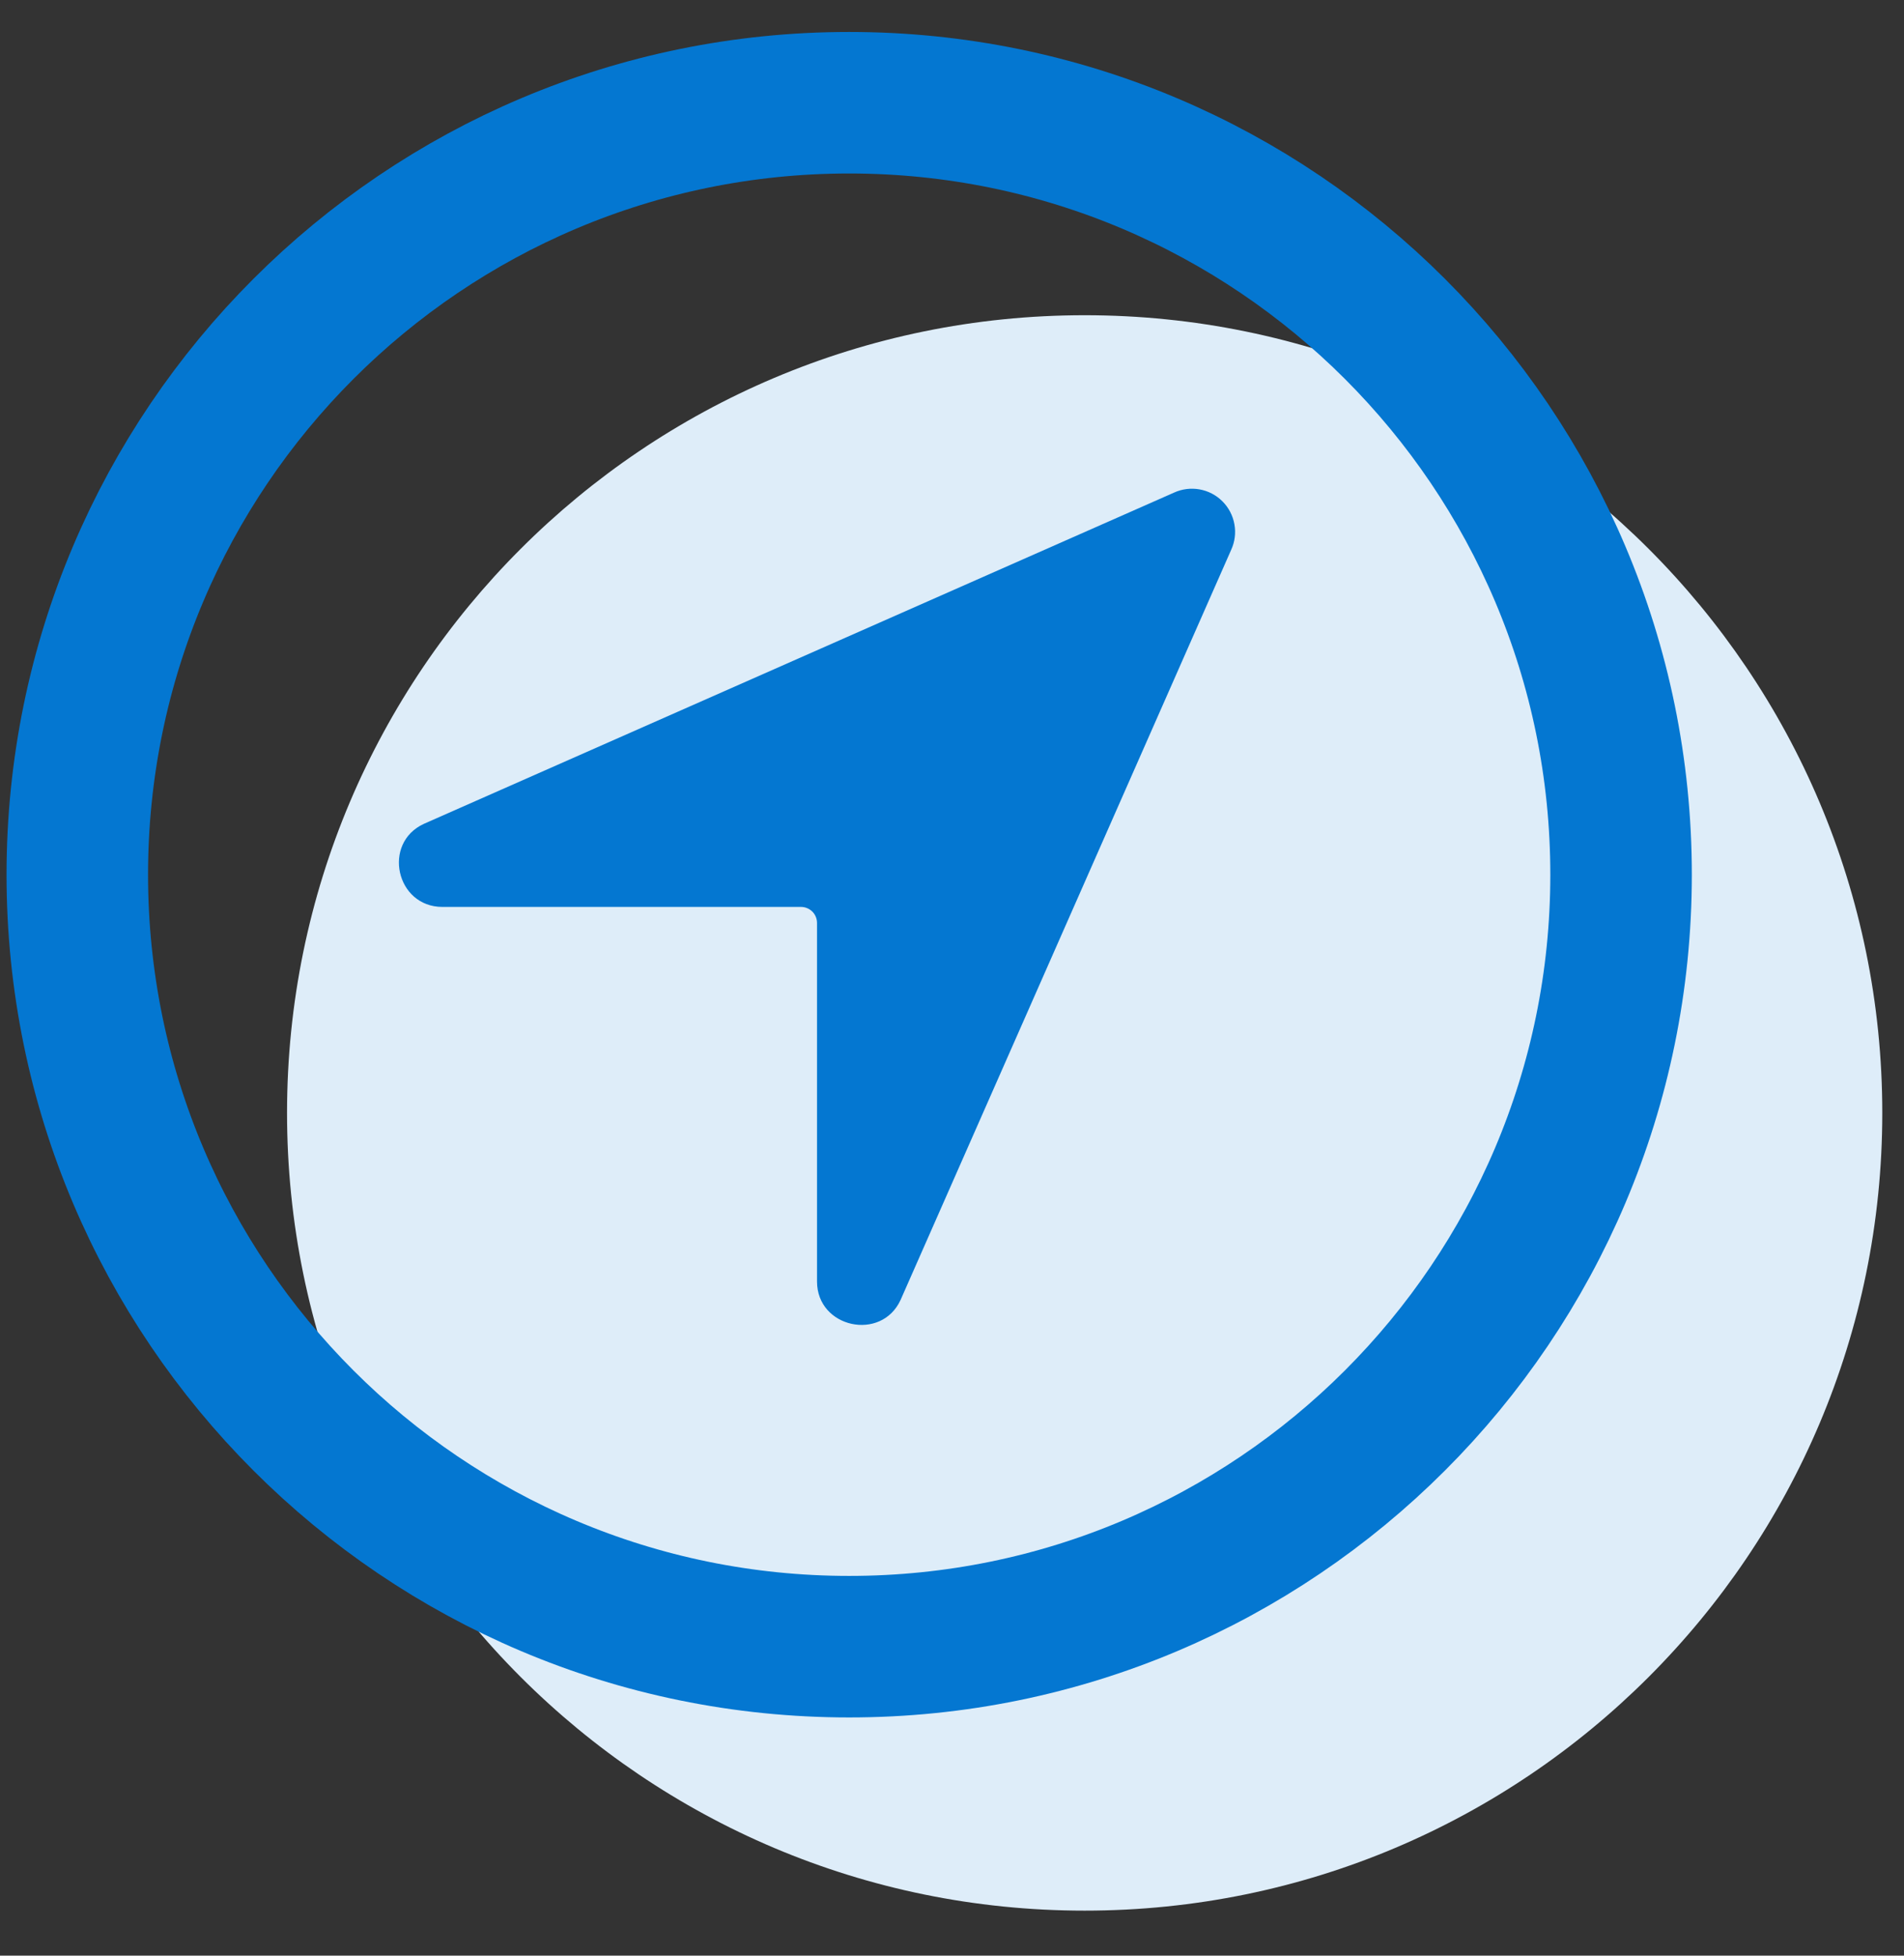
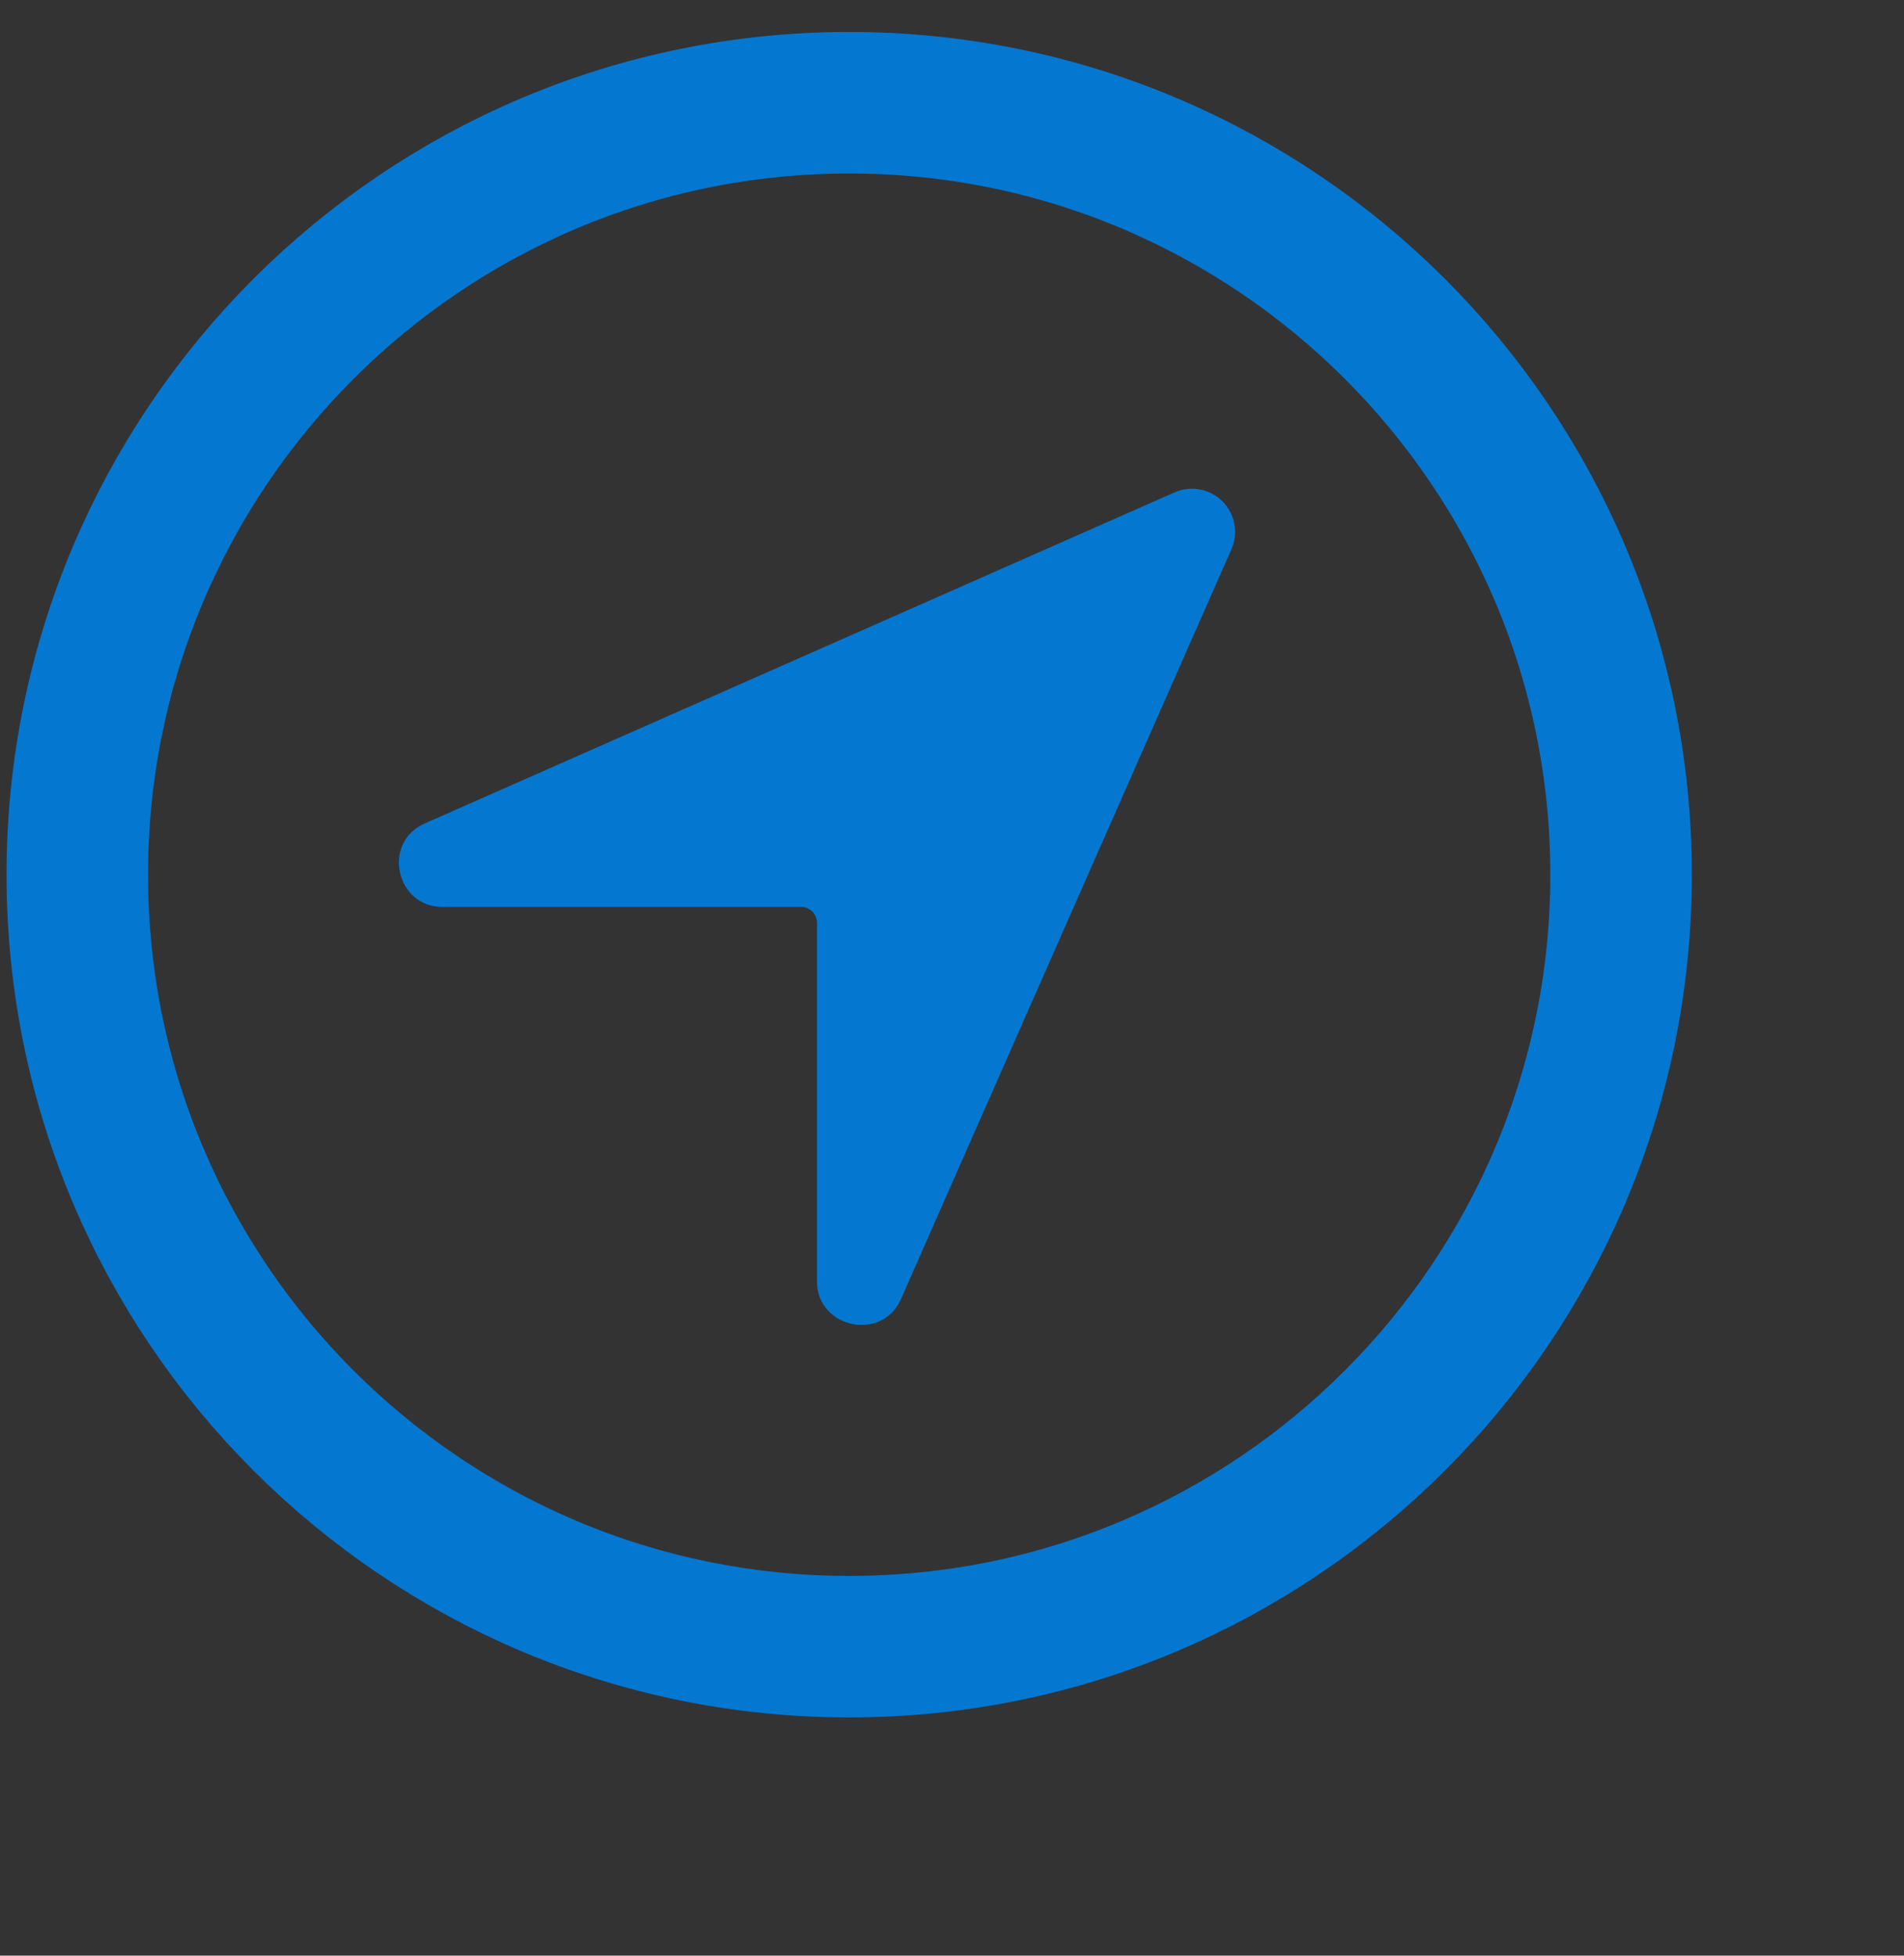
<svg xmlns="http://www.w3.org/2000/svg" width="37" height="38" viewBox="0 0 37 38" fill="none">
  <rect x="0" y="0" width="37" height="38" fill="#333333" stroke="none" />
-   <path d="M21.078 37.125C29.639 37.125 36.578 30.185 36.578 21.625C36.578 13.065 29.639 6.125 21.078 6.125C12.518 6.125 5.578 13.065 5.578 21.625C5.578 30.185 12.518 37.125 21.078 37.125Z" fill="#DEEDF9" />
  <path d="M22.812 9.573L8.239 16.007C7.421 16.382 7.696 17.622 8.596 17.622H15.565C15.648 17.622 15.727 17.655 15.786 17.713C15.845 17.772 15.877 17.851 15.877 17.934V24.901C15.877 25.802 17.127 26.073 17.501 25.258L23.924 10.686C23.996 10.53 24.019 10.356 23.988 10.187C23.958 10.018 23.877 9.863 23.756 9.742C23.635 9.62 23.479 9.539 23.31 9.509C23.142 9.479 22.968 9.501 22.812 9.573Z" fill="#0477D1" />
  <path d="M31.502 16.996C31.502 8.715 24.783 1.996 16.502 1.996C8.221 1.996 1.502 8.715 1.502 16.996C1.502 25.277 8.221 31.996 16.502 31.996C24.783 31.996 31.502 25.277 31.502 16.996Z" stroke="#0477D1" stroke-width="2.75" stroke-miterlimit="10" />
</svg>